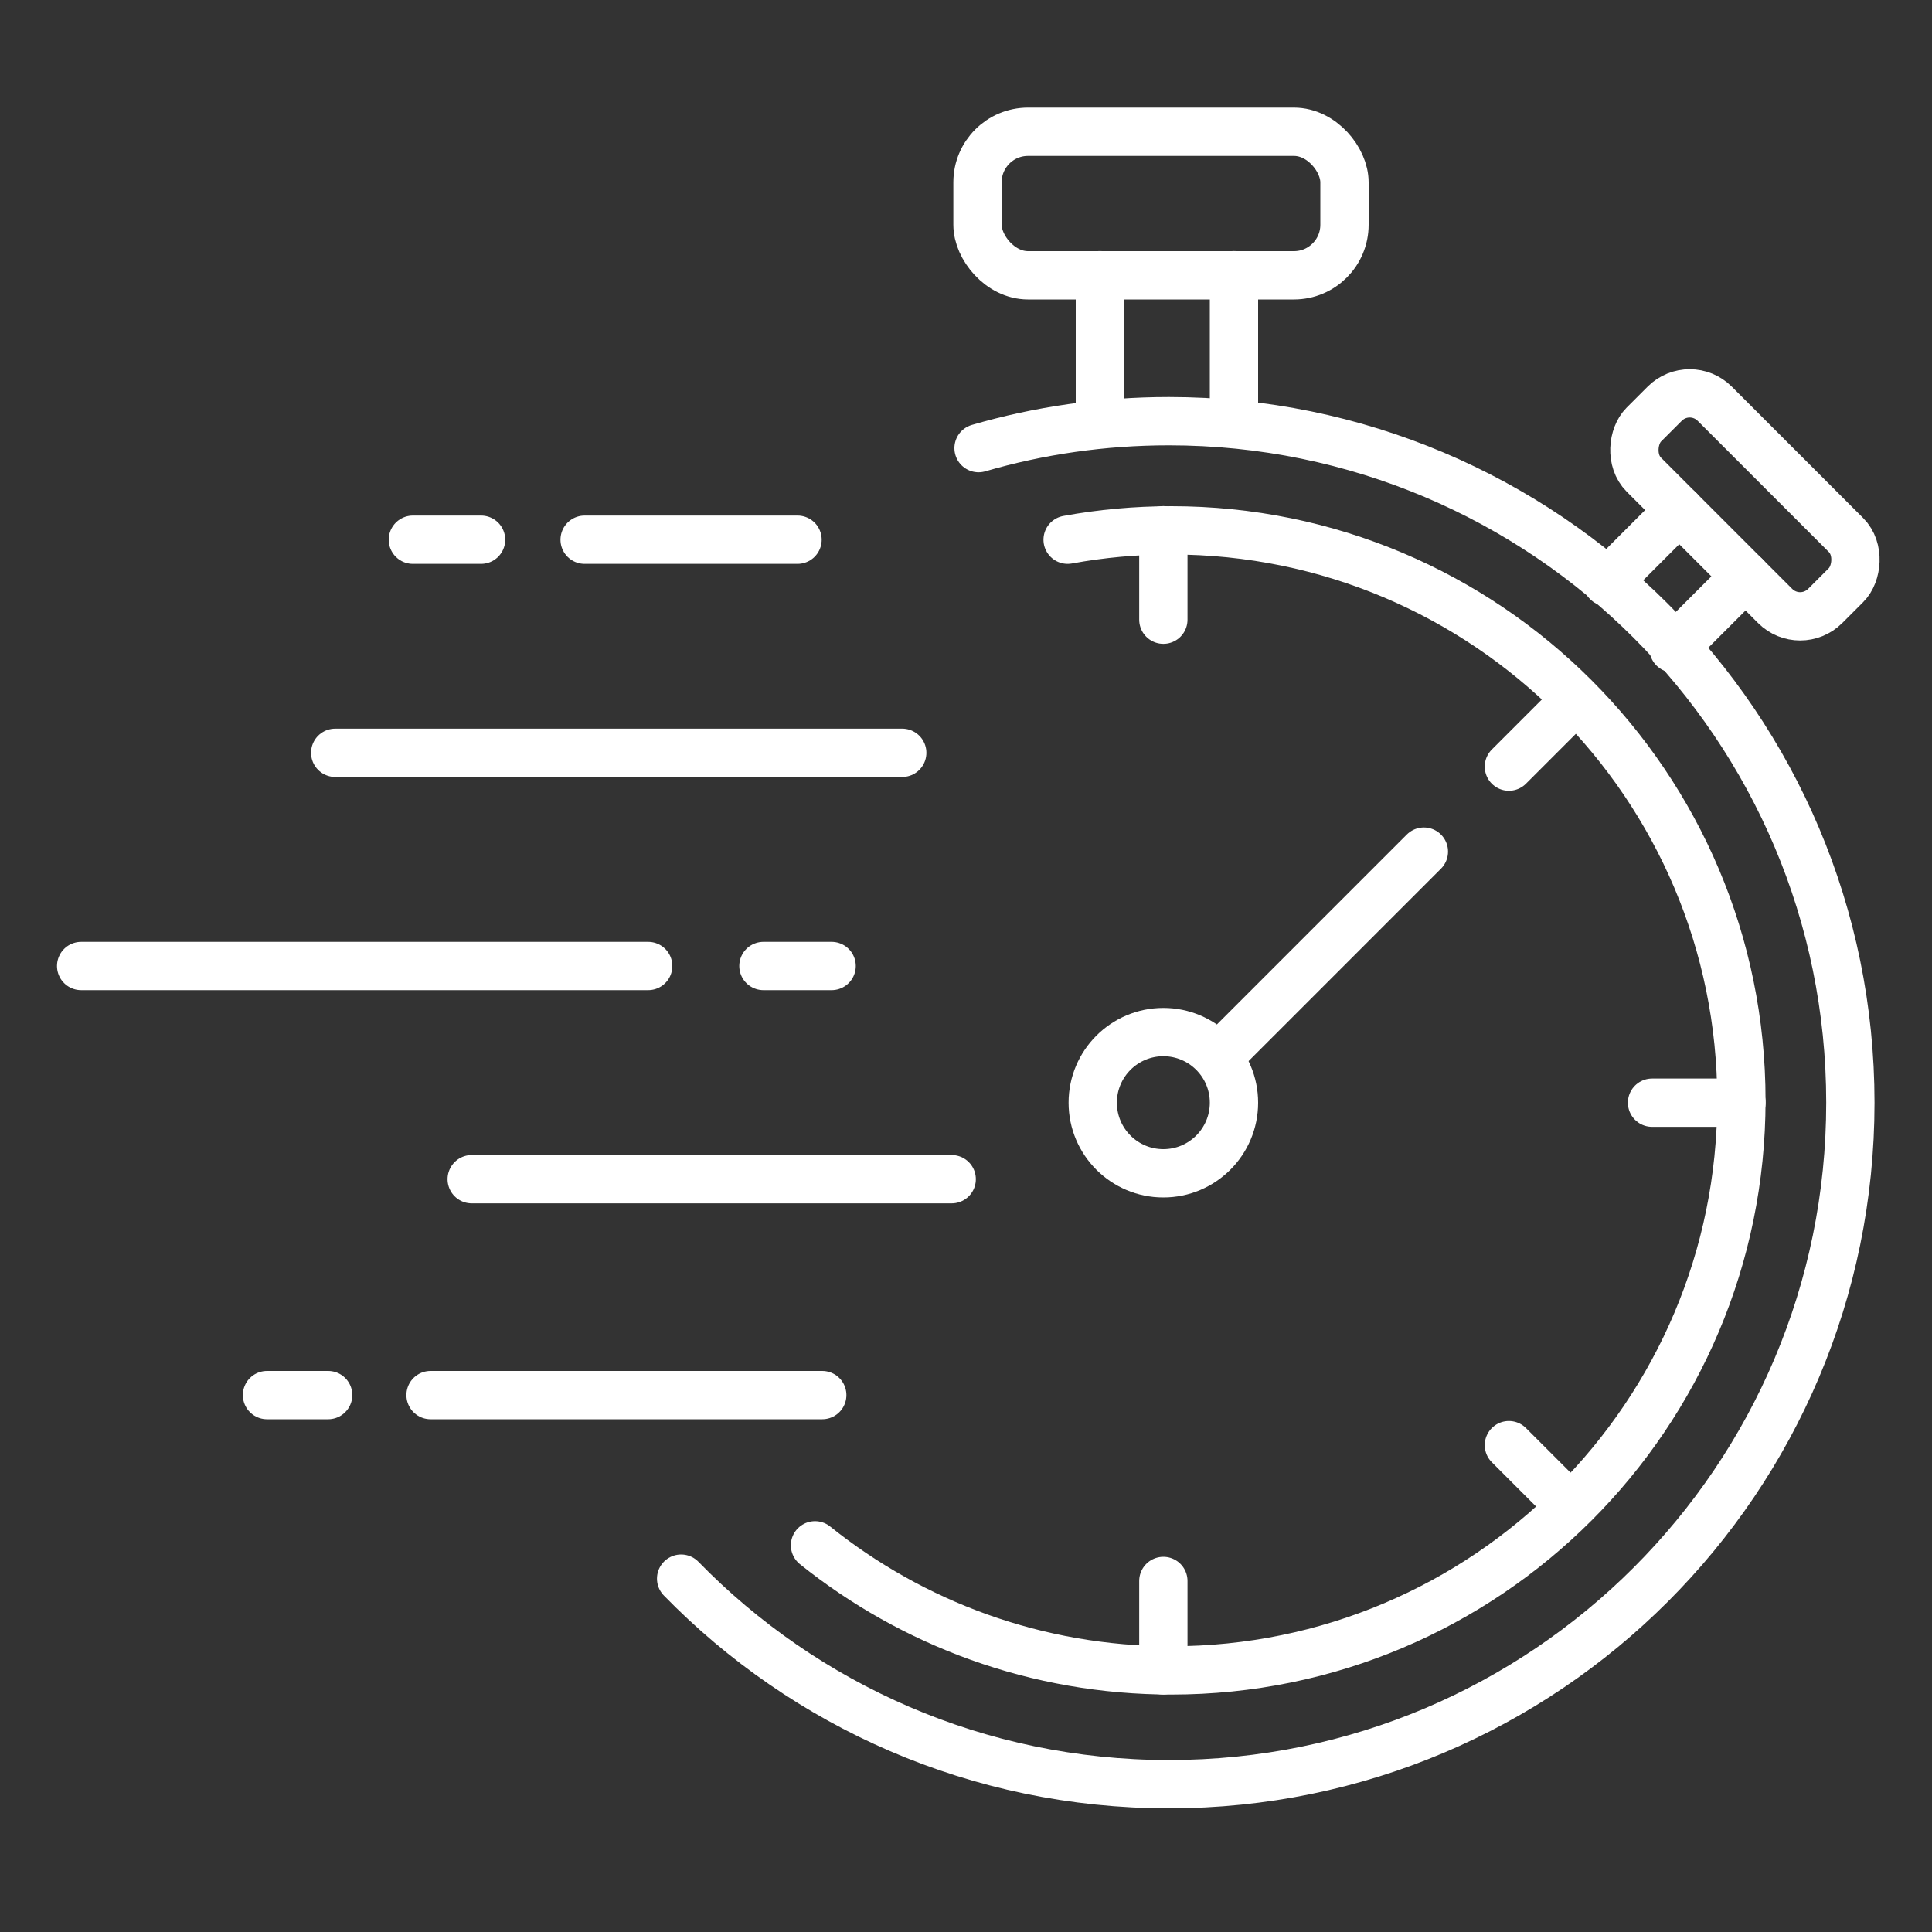
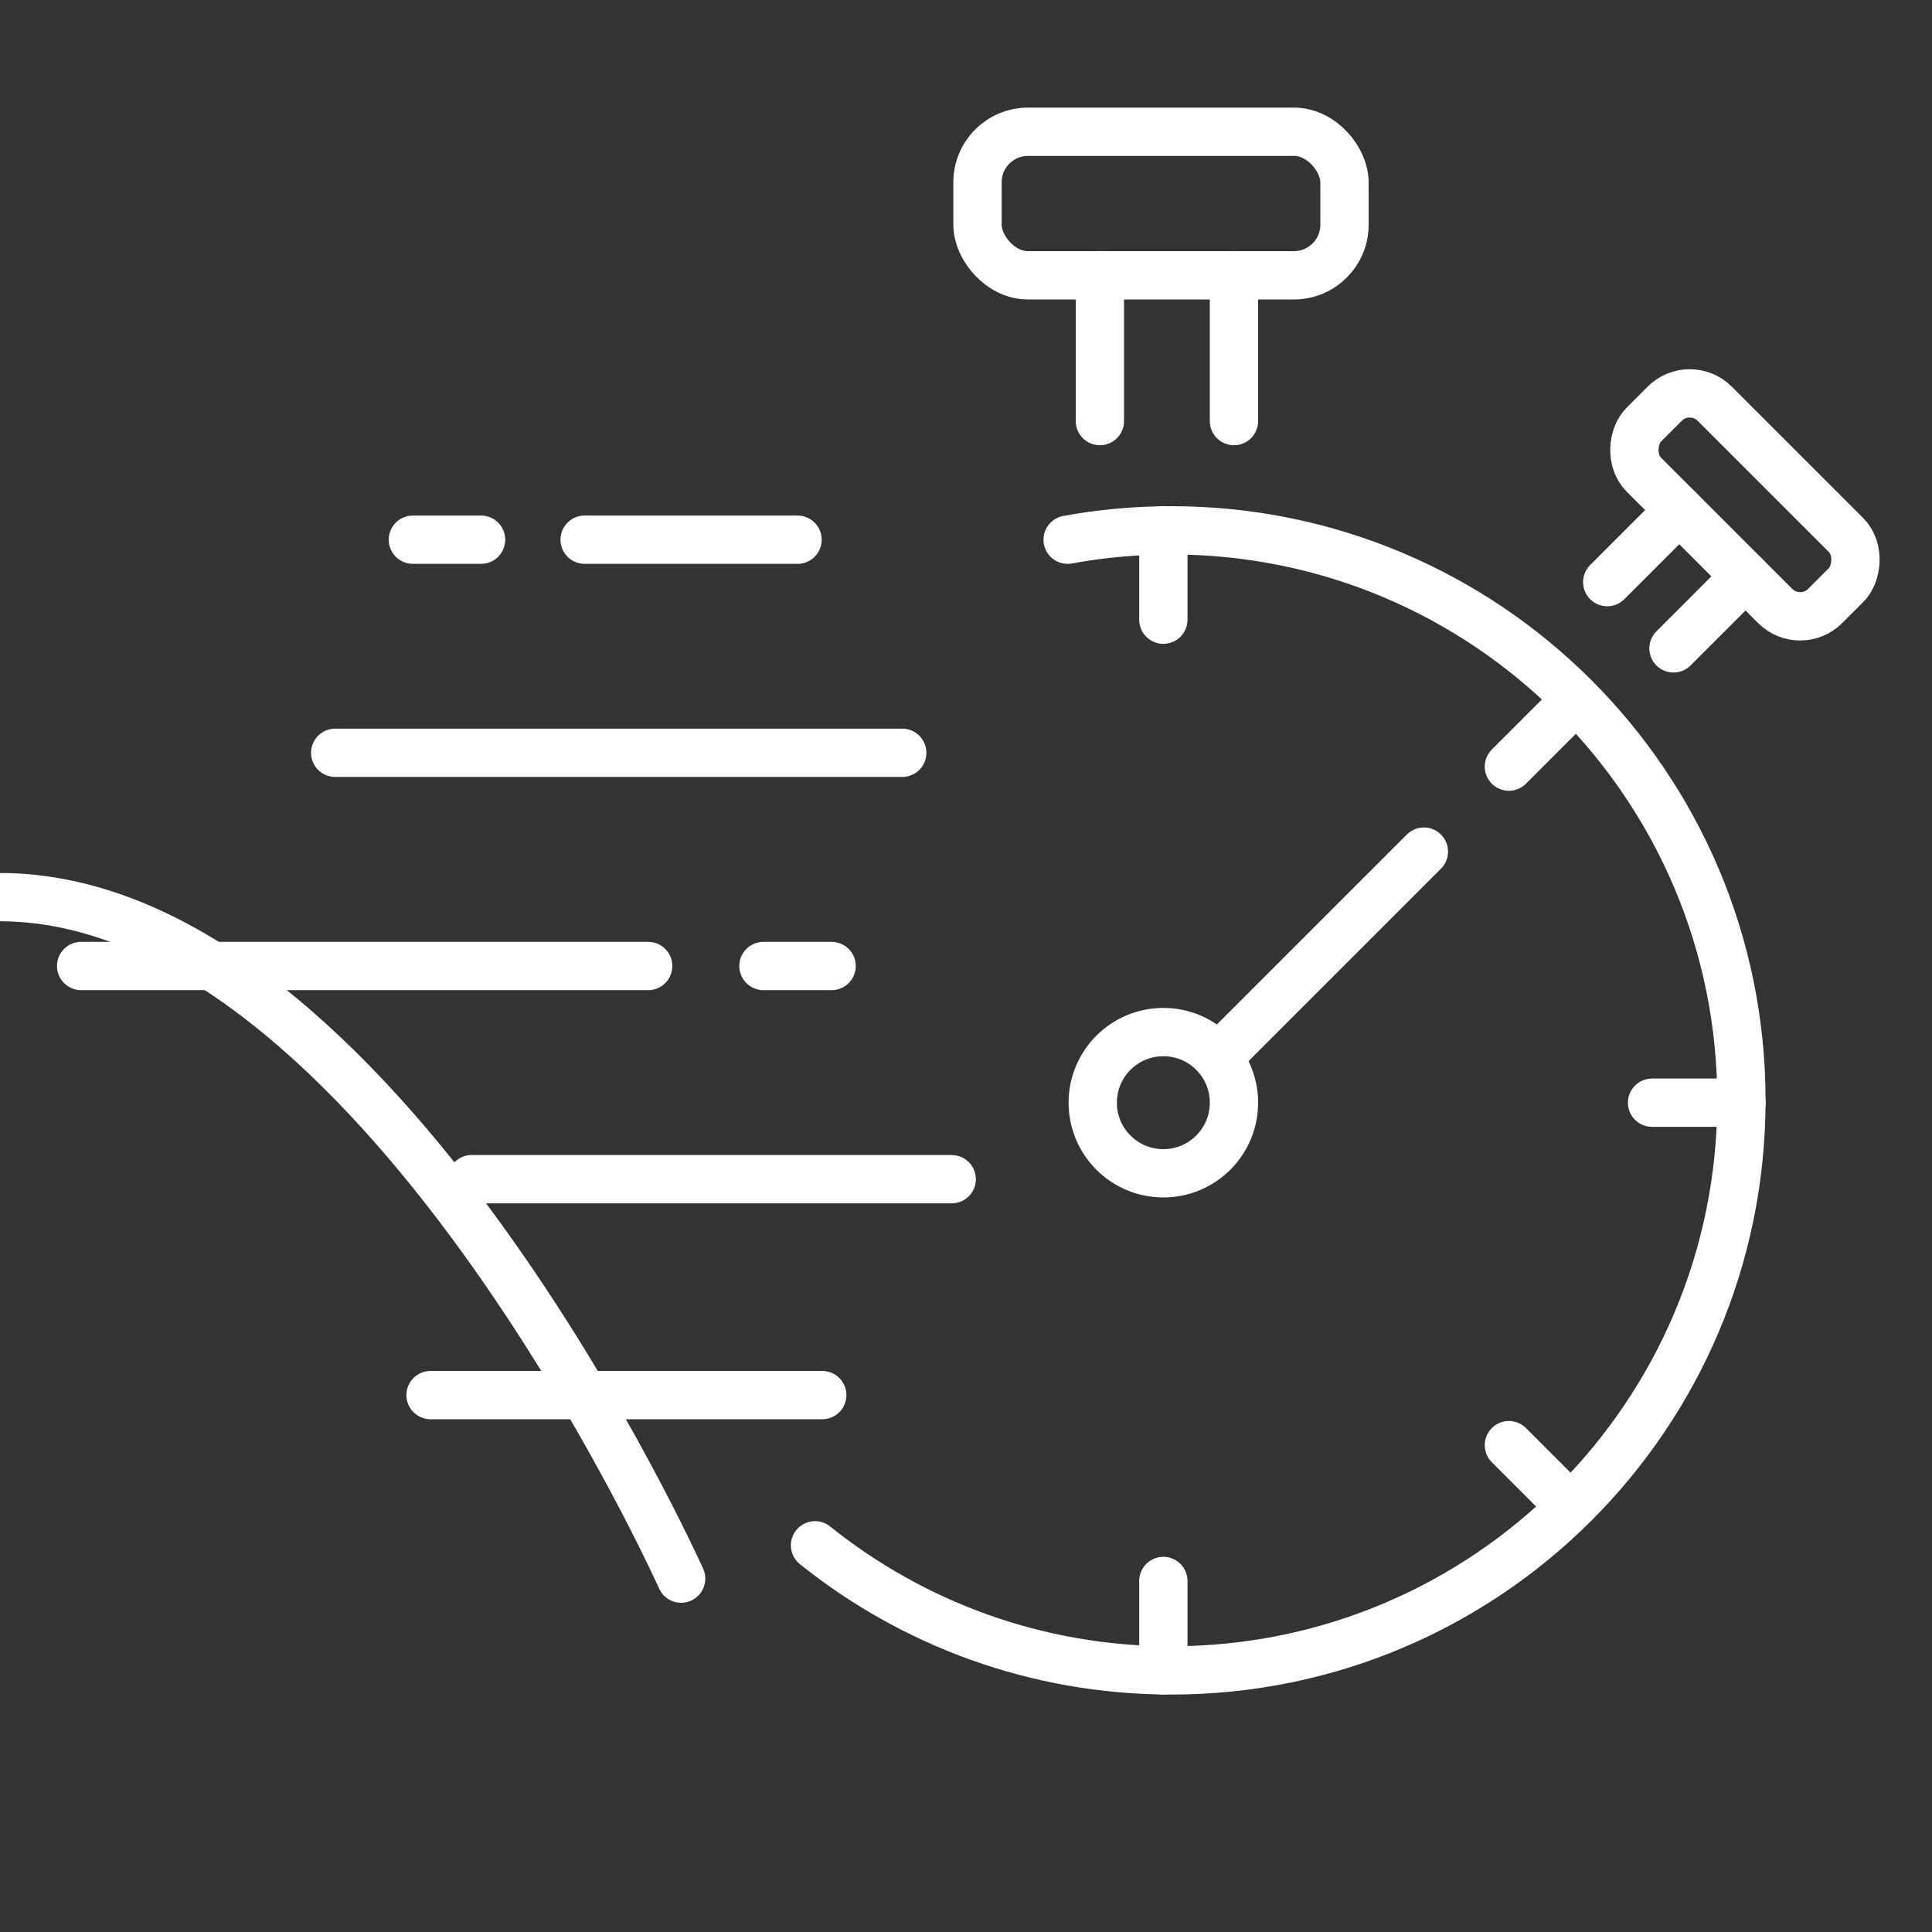
<svg xmlns="http://www.w3.org/2000/svg" id="i" data-name="Layer 1" width="200" height="200" viewBox="0 0 200 200">
  <rect x="0" y="0" width="200" height="200" fill="#333333" stroke="none" />
  <defs>
    <style>
      .j {
        fill: none;
        stroke: #fff;
        stroke-linecap: round;
        stroke-linejoin: round;
        stroke-width: 5px;
      }
    </style>
  </defs>
  <line class="j" x1="8.4" y1="100" x2="67.1" y2="100" />
  <line class="j" x1="48.83" y1="122.07" x2="98.52" y2="122.07" />
  <line class="j" x1="79.03" y1="100" x2="86.09" y2="100" />
  <line class="j" x1="42.74" y1="55.87" x2="49.8" y2="55.87" />
  <line class="j" x1="60.52" y1="55.87" x2="82.56" y2="55.87" />
  <line class="j" x1="34.7" y1="77.93" x2="93.4" y2="77.93" />
  <line class="j" x1="44.57" y1="144.42" x2="85.12" y2="144.42" />
-   <line class="j" x1="27.64" y1="144.42" x2="33.97" y2="144.42" />
-   <path class="j" d="M70.51,163.42c12.81,13.13,30.7,21.28,50.49,21.28,38.97,0,70.55-31.59,70.55-70.55s-31.59-70.55-70.55-70.55c-6.84,0-13.45.97-19.7,2.79" />
+   <path class="j" d="M70.51,163.42s-31.59-70.55-70.55-70.55c-6.84,0-13.45.97-19.7,2.79" />
  <path class="j" d="M84.37,159.97c10.1,8.1,22.93,12.95,36.89,12.95,32.59,0,59.01-26.42,59.01-59.01s-26.42-59.01-59.01-59.01c-3.67,0-7.26.33-10.74.97" />
  <line class="j" x1="120.43" y1="163.66" x2="120.43" y2="172.92" />
  <line class="j" x1="120.43" y1="54.89" x2="120.43" y2="64.15" />
  <line class="j" x1="180.28" y1="114.15" x2="171.02" y2="114.15" />
  <line class="j" x1="162.74" y1="72.82" x2="156.2" y2="79.36" />
  <line class="j" x1="147.4" y1="88.16" x2="126.49" y2="109.07" />
  <line class="j" x1="156.2" y1="149.6" x2="161.79" y2="155.19" />
  <rect class="j" x="101.19" y="13.64" width="37.99" height="14.86" rx="5.23" ry="5.23" />
  <line class="j" x1="113.86" y1="28.49" x2="113.86" y2="43.59" />
  <line class="j" x1="127.74" y1="28.49" x2="127.74" y2="43.59" />
  <rect class="j" x="167.36" y="47.07" width="26.55" height="10.38" rx="3.66" ry="3.66" transform="translate(89.86 -112.42) rotate(45)" />
  <line class="j" x1="173.84" y1="52.8" x2="166.38" y2="60.26" />
  <line class="j" x1="180.7" y1="59.66" x2="173.24" y2="67.12" />
  <circle class="j" cx="120.43" cy="114.15" r="7.31" />
</svg>